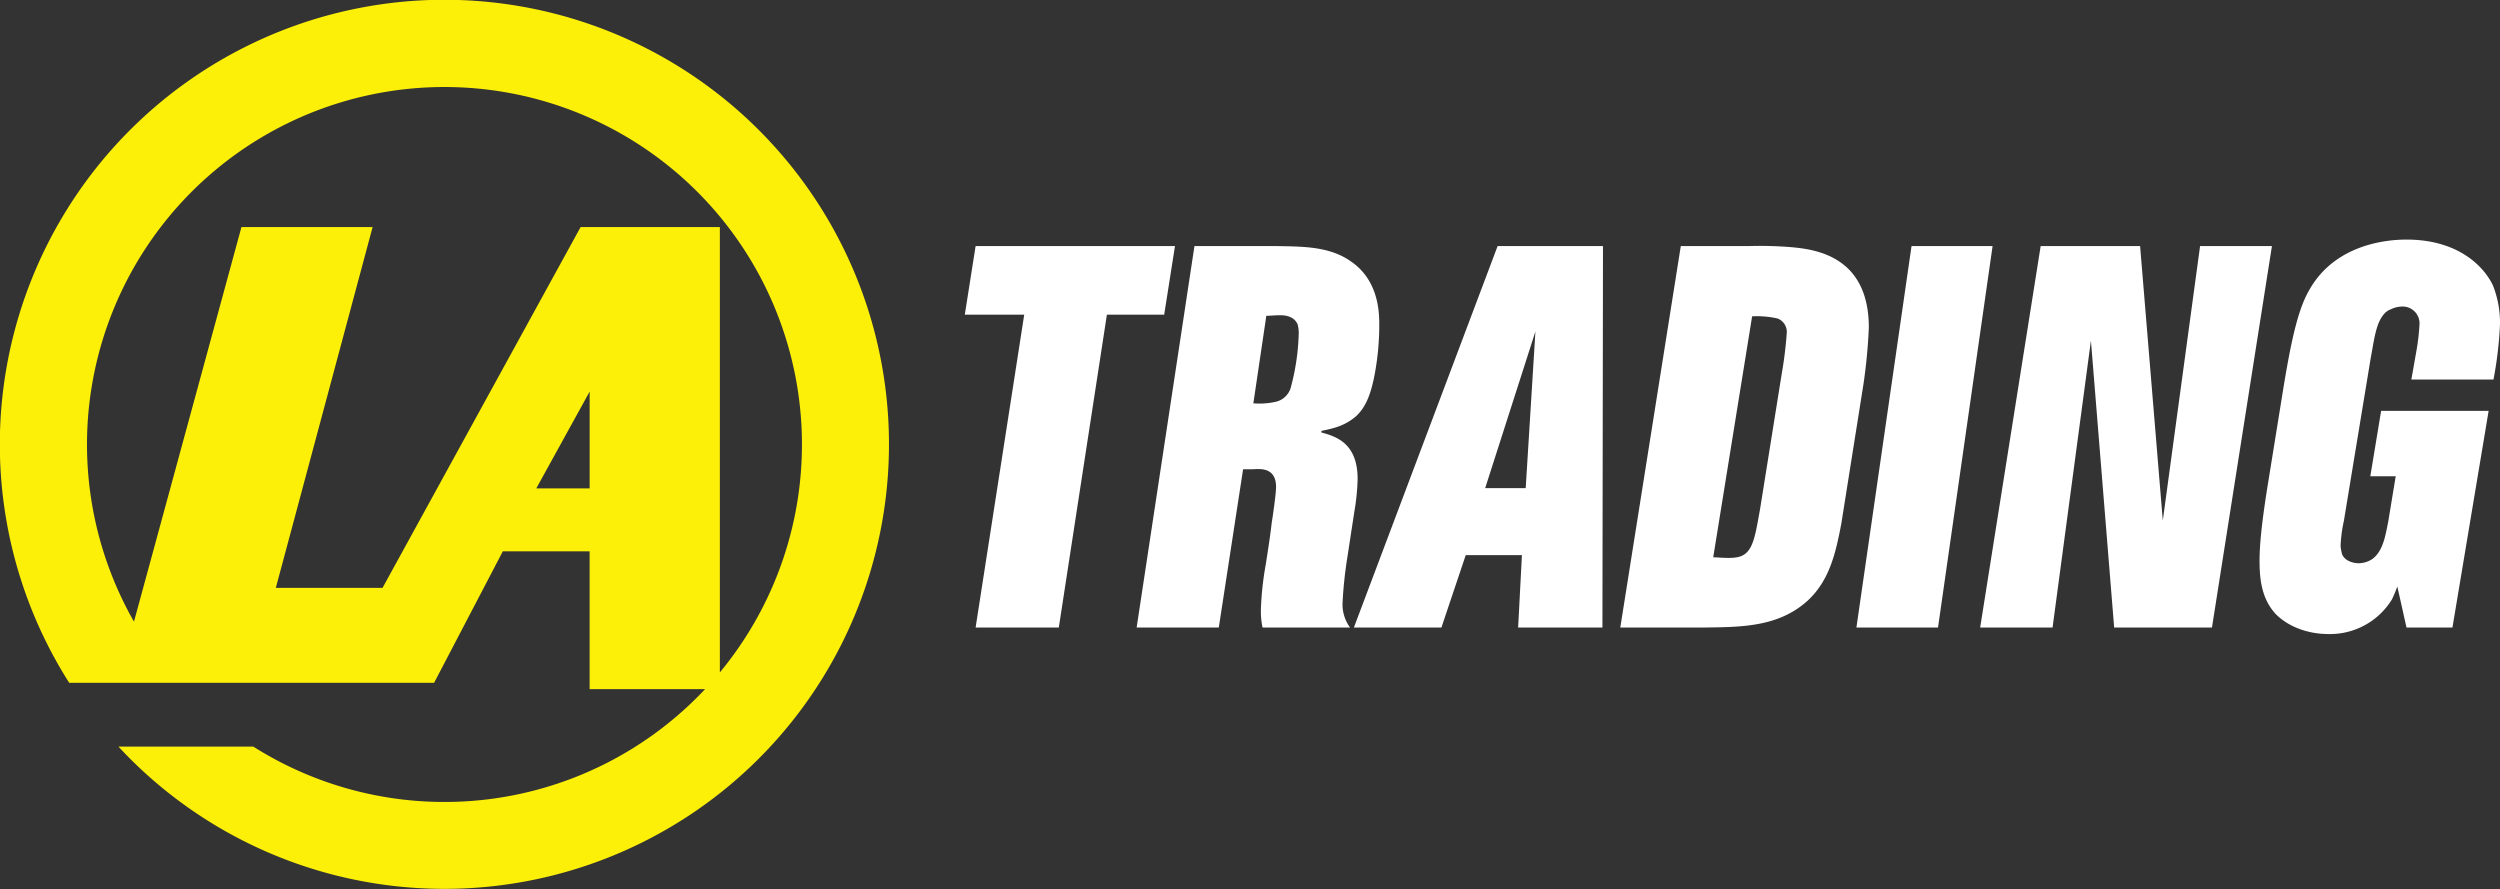
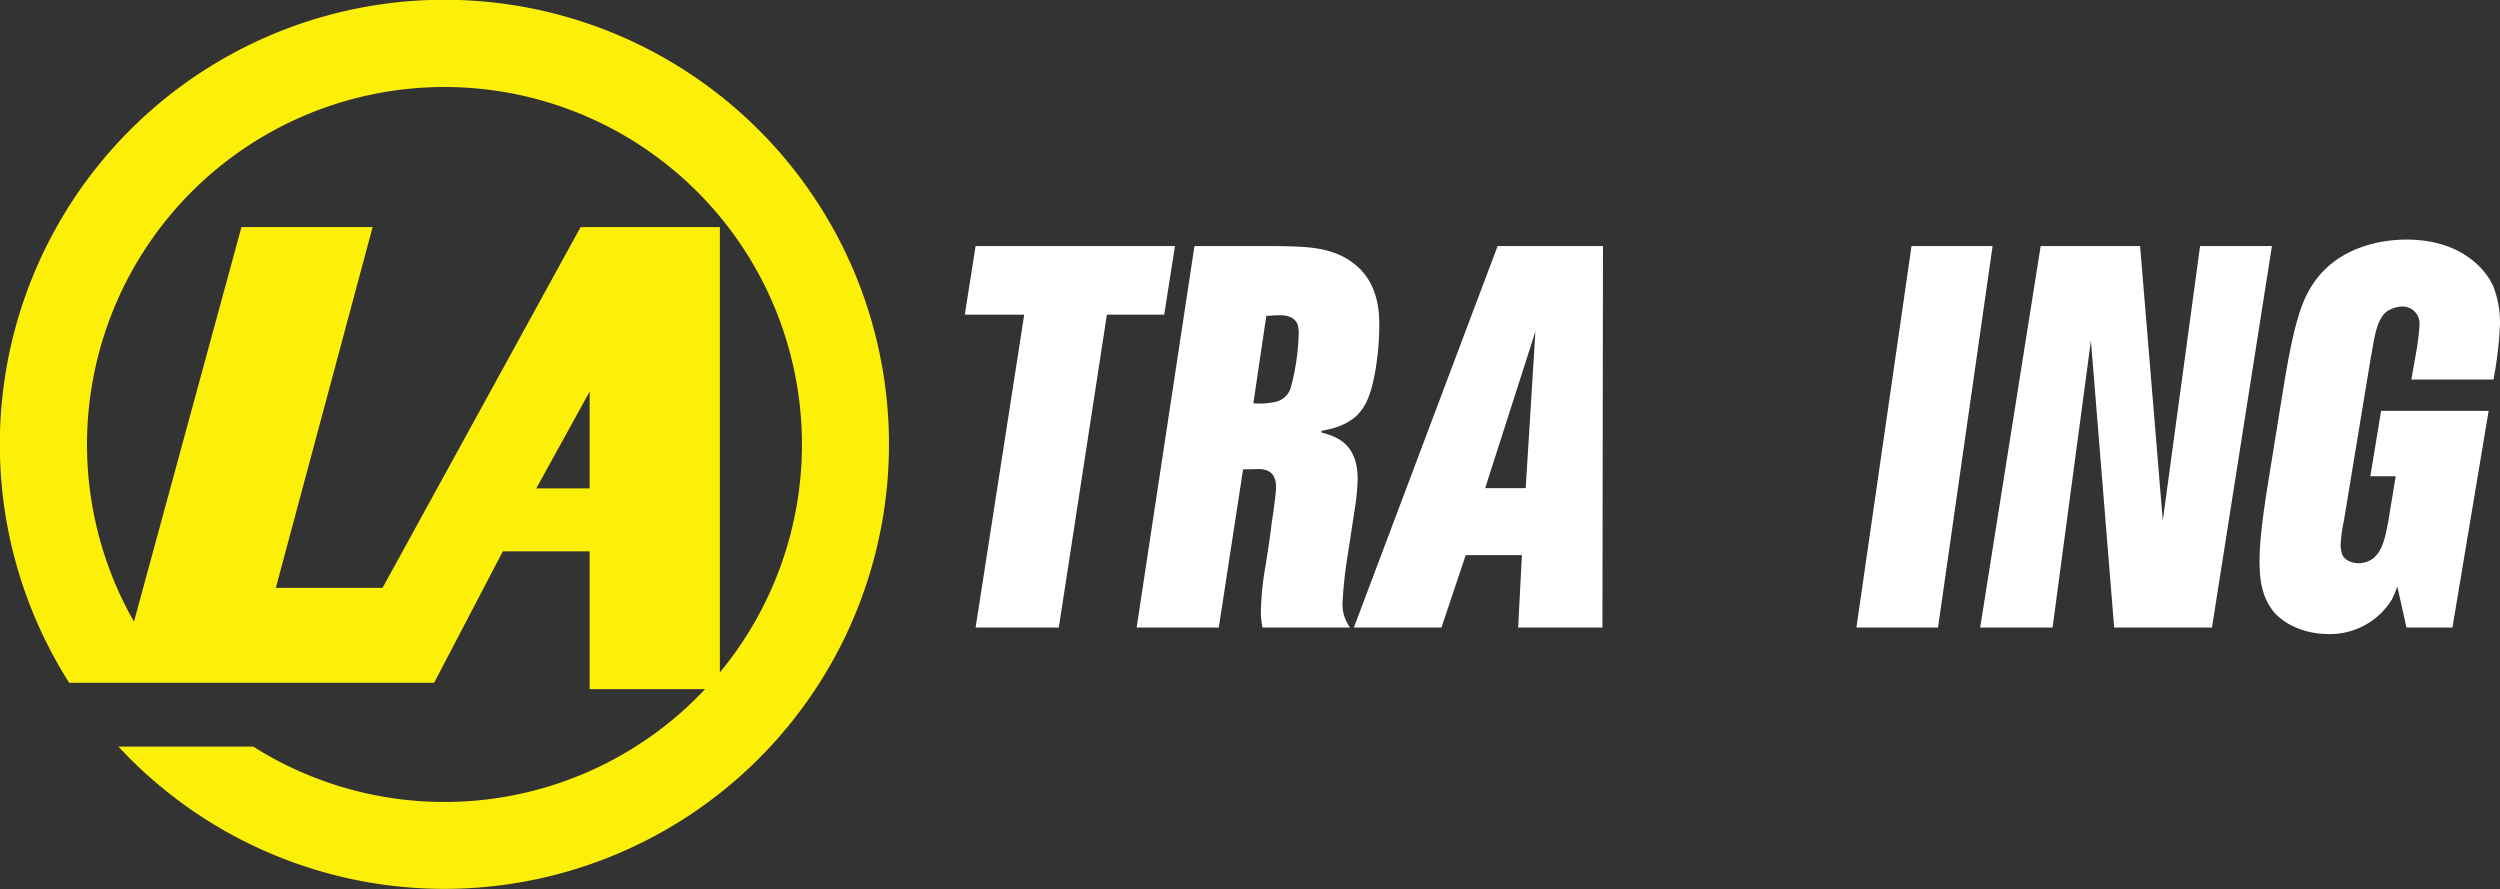
<svg xmlns="http://www.w3.org/2000/svg" width="575.971" height="204.813" viewBox="0 0 575.971 204.813">
  <rect x="0" y="0" width="575.971" height="204.813" fill="#333333" stroke="none" />
  <defs>
    <clipPath id="a">
      <rect width="575.971" height="204.813" fill="none" />
    </clipPath>
  </defs>
  <g clip-path="url(#a)">
    <path d="M196.755,62.539A102.428,102.428,0,1,0,15.944,157.316h84.065l15.835-30.293h20v31.752h26.594a82.366,82.366,0,0,1-104.08,13.232H27.292c.884.949,1.78,1.889,2.7,2.812A102.428,102.428,0,0,0,196.755,62.539m-60.907,49.978H123.554l12.294-22.3Zm30,42.4V52.317H133.764L88.131,135.438H63.545l22.3-83.121H55.626l-24.759,90.9a82.358,82.358,0,1,1,134.985,11.694" transform="translate(0 0.001)" fill="#fdf008" />
  </g>
  <path d="M143.975,24.371,141.486,40.18h-13.2l-11.078,72.078H98.04l11.2-72.078H95.551L98.04,24.371Z" transform="translate(126.728 32.322)" fill="#fff" />
  <g clip-path="url(#a)">
    <path d="M144.935,24.371c5.727.123,11.952,0,16.931,3.485,6.849,4.606,6.6,12.7,6.6,15.063a61.531,61.531,0,0,1-1,10.706c-1,5.478-2.366,8.093-4.359,9.959-2.489,2.117-4.853,2.74-7.965,3.361v.375c3.236.87,8.34,2.363,8.34,10.706a50.818,50.818,0,0,1-.747,7.47l-1.617,10.58A96.345,96.345,0,0,0,160,106.78a9.022,9.022,0,0,0,1.742,5.478H141.576a17.987,17.987,0,0,1-.372-4.357,71.121,71.121,0,0,1,1.119-10.208c.5-3.238,1-6.348,1.368-9.587.251-1.493,1-6.721,1-8.216,0-4.853-4.108-4.106-5.478-4.106h-2.117l-5.6,36.474H112.569l13.32-87.887ZM139.459,60.6a17.237,17.237,0,0,0,5.229-.372,4.7,4.7,0,0,0,3.485-3.61,52.544,52.544,0,0,0,1.742-12.2,7.482,7.482,0,0,0-.249-1.991c-1-2.366-3.983-2.115-4.357-2.115-1,0-1.991.123-2.864.123Z" transform="translate(149.299 32.323)" fill="#fff" />
    <path d="M191.348,112.257h-19.42l.87-16.682H159.852l-5.6,16.682H134.084L167.2,24.37h24.275ZM173.67,80.14l2.24-36.1-11.578,36.1Z" transform="translate(177.834 32.322)" fill="#fff" />
-     <path d="M189.97,24.4a87.518,87.518,0,0,1,9.836.247c5.725.5,17.924,2.117,17.924,18.55a126.638,126.638,0,0,1-1.245,13.071l-5.1,32.117c-1.245,6.474-2.615,12.946-7.719,17.677-6.846,6.223-15.561,6.1-24.149,6.223H160.468L174.409,24.4Zm7.719,29.253a88.98,88.98,0,0,0,1.119-9.086,3.3,3.3,0,0,0-2.115-3.487,21.808,21.808,0,0,0-5.851-.5L181.879,96.1c.87,0,1.866.123,2.738.123,2.987.126,4.232-.372,5.227-1.493,1.5-1.742,1.994-5.1,2.864-9.959Z" transform="translate(212.827 32.295)" fill="#fff" />
    <path d="M215.225,24.371l-12.574,87.887h-18.8l12.7-87.887Z" transform="translate(243.845 32.322)" fill="#fff" />
    <path d="M232.958,24.371l5.229,63.238,8.589-63.238h16.556l-13.818,87.887H226.981l-5.353-66.1-8.838,66.1H196.109l13.941-87.887Z" transform="translate(260.097 32.322)" fill="#fff" />
    <path d="M276.559,63.191l-8.34,49.918H257.637l-2.115-9.459a30.954,30.954,0,0,1-1.247,2.987,16.736,16.736,0,0,1-14.688,7.968c-4.357,0-9.089-1.5-12.2-4.732-3.113-3.485-3.608-7.842-3.608-12.2,0-3.983.621-9.71,2.115-18.8l3.113-19.294c1.868-11.7,3.487-19.294,5.976-23.777,6.1-11.452,19.045-12.076,22.656-12.076,11.827,0,17.8,6.1,19.918,10.582a23.381,23.381,0,0,1,1.619,8.963,88.113,88.113,0,0,1-1.5,12.7h-18.92l1.119-6.348a50.038,50.038,0,0,0,.747-6.225,3.891,3.891,0,0,0-4.232-4.232,5.935,5.935,0,0,0-2.366.623c-1,.372-1.868,1.119-2.738,2.987-1,2.366-1.37,5.6-1.868,8.091L243.2,88.587a31.857,31.857,0,0,0-.749,5.725,9.947,9.947,0,0,0,.375,1.991c.872,1.868,3.362,1.994,3.736,1.994a5.807,5.807,0,0,0,3.236-1c2.489-1.866,2.987-5.476,3.608-8.465l1.745-10.58H249.3l2.489-15.063Z" transform="translate(296.794 31.47)" fill="#fff" />
  </g>
</svg>